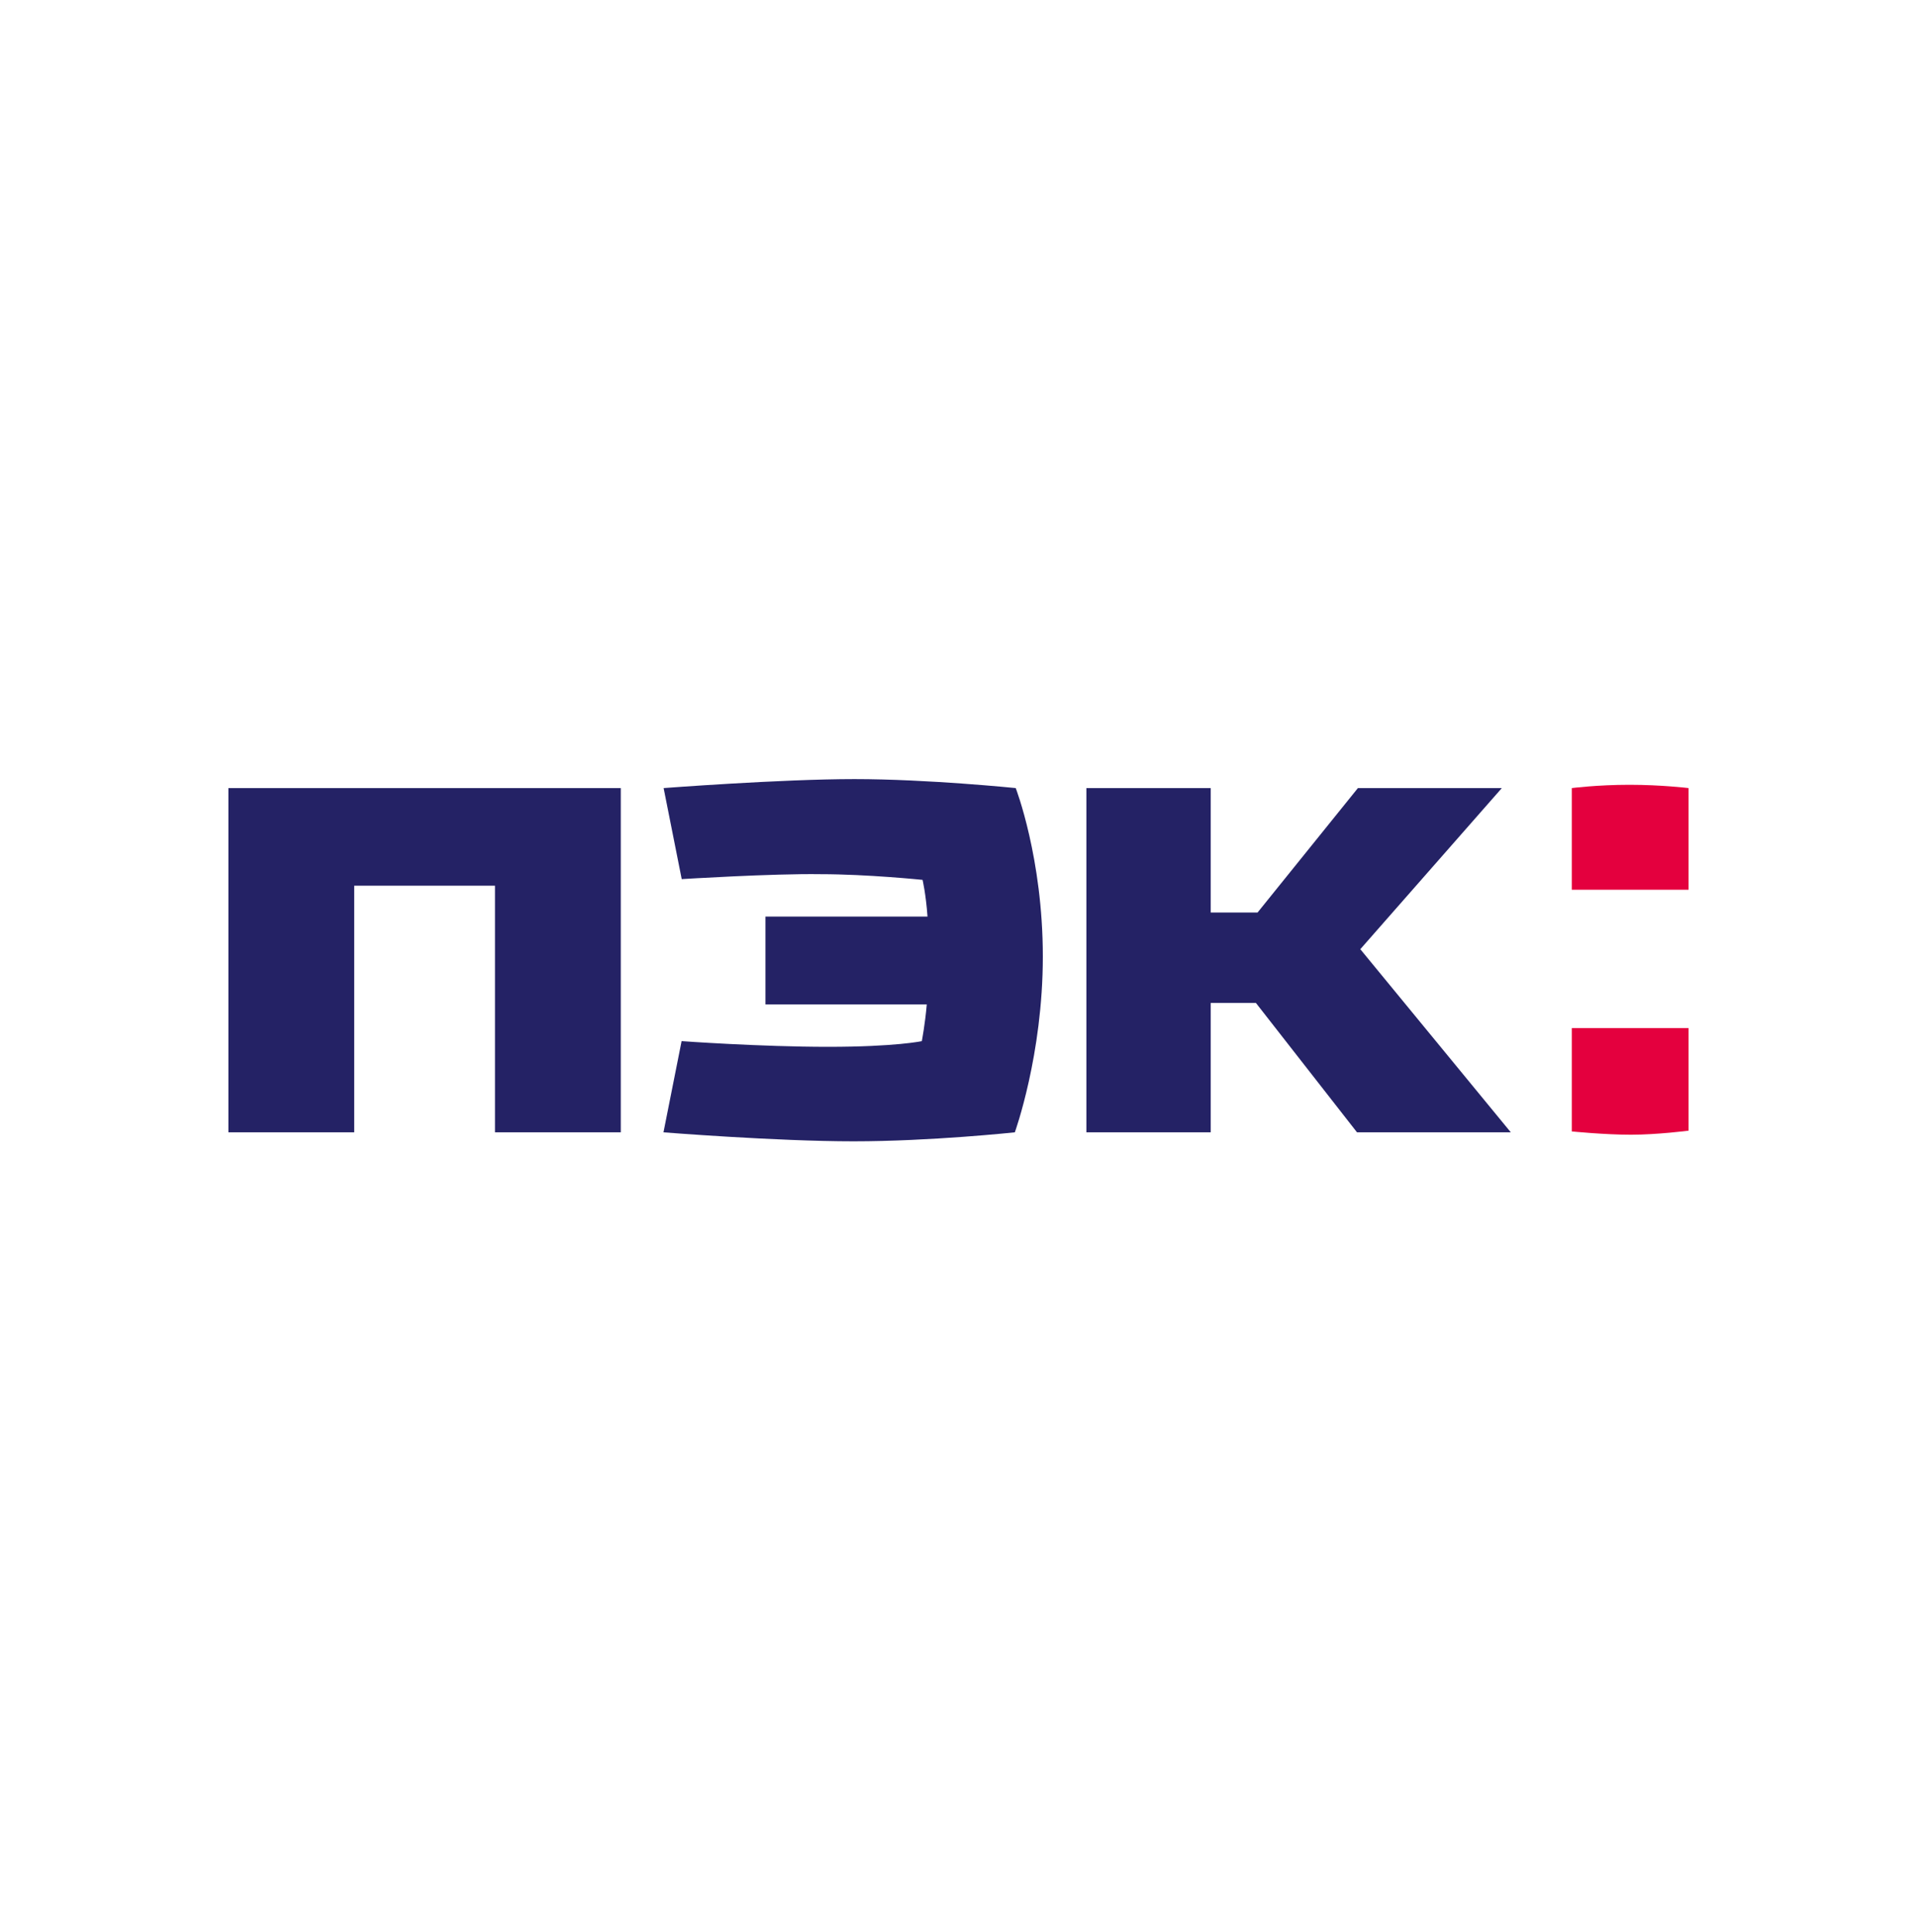
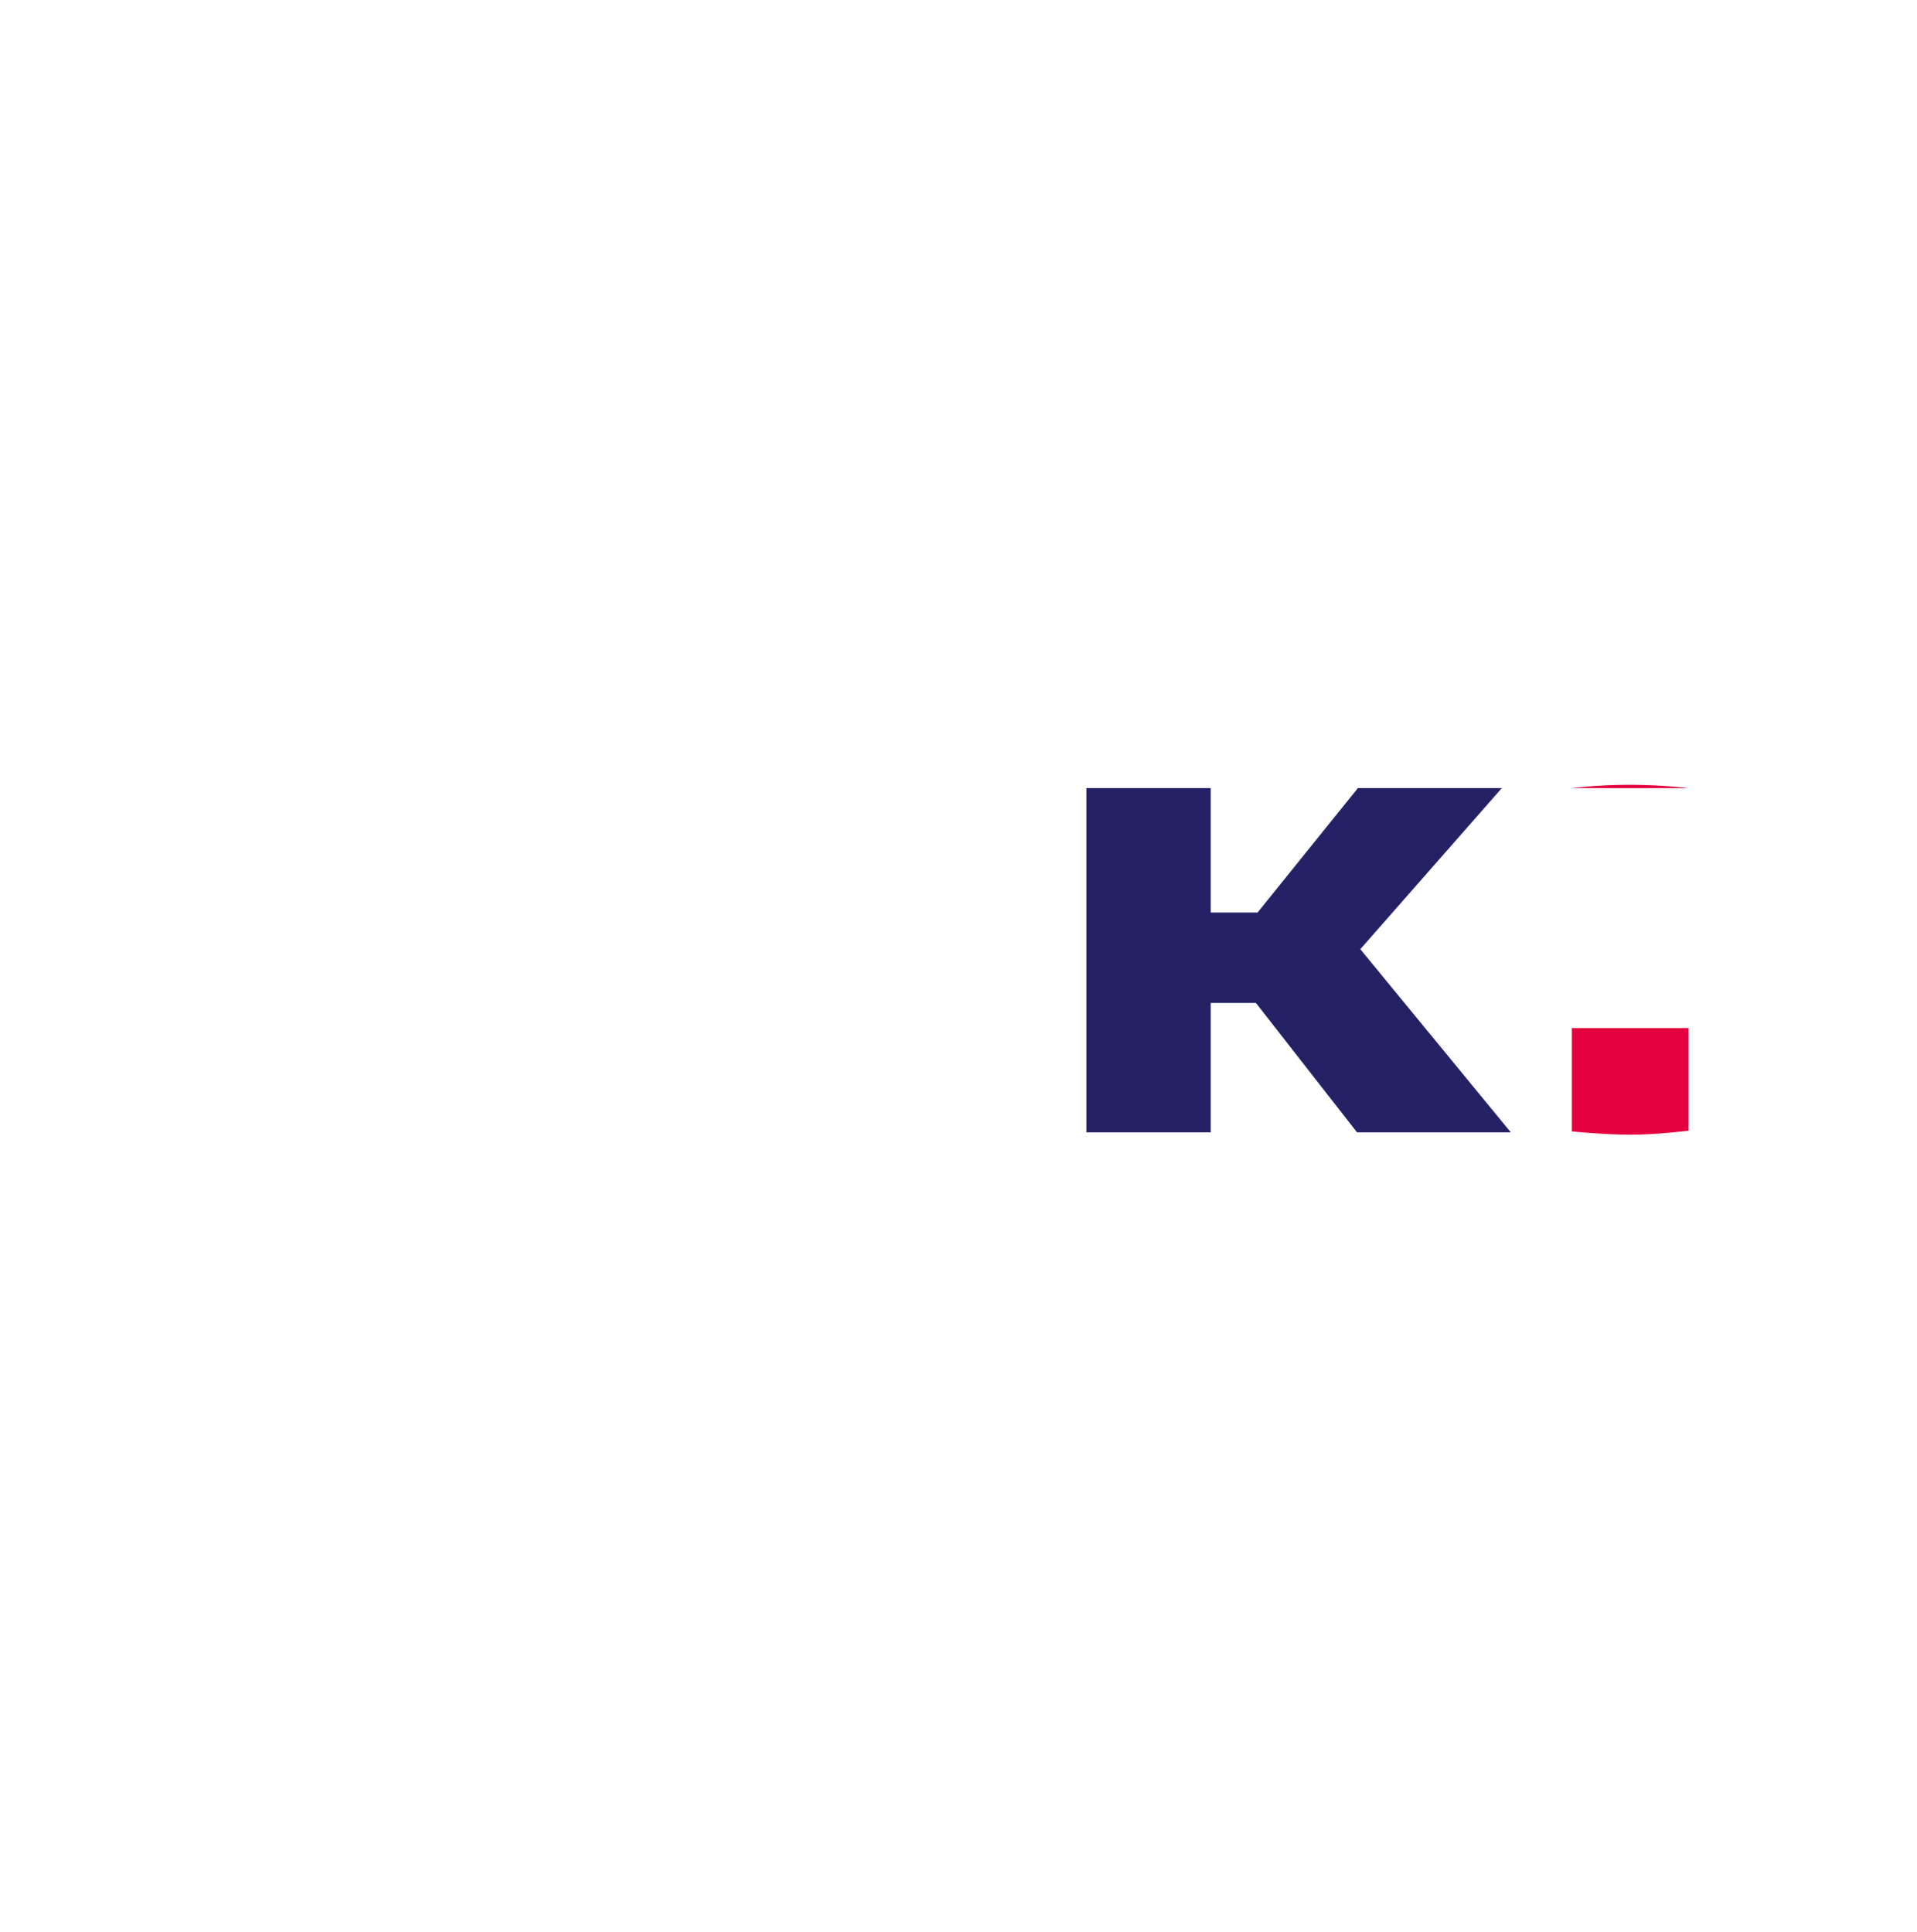
<svg xmlns="http://www.w3.org/2000/svg" width="128" height="129" viewBox="0 0 128 129" fill="none">
  <g clip-path="url(#clip0_3252_15655)">
-     <path fill-rule="evenodd" clip-rule="evenodd" d="M112.749 52.63C112.749 52.63 110.939 52.41 108.799 52.41C106.659 52.41 104.949 52.63 104.949 52.63V59.42H112.749V52.63Z" fill="#E4003E" />
+     <path fill-rule="evenodd" clip-rule="evenodd" d="M112.749 52.63C112.749 52.63 110.939 52.41 108.799 52.41C106.659 52.41 104.949 52.63 104.949 52.63V59.42V52.63Z" fill="#E4003E" />
    <path fill-rule="evenodd" clip-rule="evenodd" d="M112.749 68.66H104.949V75.56C104.949 75.56 107.149 75.78 108.899 75.78C110.649 75.78 112.749 75.51 112.749 75.51V68.66Z" fill="#E4003E" />
    <path fill-rule="evenodd" clip-rule="evenodd" d="M100.279 52.63H90.669L83.969 60.94H80.839V52.63H72.539V75.62H80.839V66.98H83.859L90.609 75.62H100.879L90.829 63.39L100.279 52.63Z" fill="#242265" />
-     <path fill-rule="evenodd" clip-rule="evenodd" d="M41.45 52.63H15.25V75.62H23.65V59.15H33.05V75.62H41.45V52.63Z" fill="#242265" />
-     <path fill-rule="evenodd" clip-rule="evenodd" d="M45.521 58.72L44.311 52.63C44.311 52.63 52.161 52.03 57.051 52.03C61.941 52.03 67.821 52.63 67.821 52.63C67.821 52.63 69.631 57.3 69.631 63.88C69.631 70.46 67.761 75.62 67.761 75.62C67.761 75.62 62.161 76.22 56.991 76.22C51.821 76.22 44.301 75.62 44.301 75.62L45.511 69.53C45.511 69.53 50.781 69.91 55.291 69.91C59.801 69.91 61.551 69.53 61.551 69.53C61.551 69.53 61.771 68.39 61.881 67.08H51.111V61.21H61.931C61.821 59.69 61.601 58.76 61.601 58.76C61.601 58.76 57.921 58.38 54.791 58.38C51.601 58.33 45.511 58.71 45.511 58.71L45.521 58.72Z" fill="#242265" />
  </g>
  <defs>
    <clipPath id="clip0_3252_15655">
      <rect width="97.5" height="24.19" fill="white" transform="translate(15.25 52.03)" />
    </clipPath>
  </defs>
</svg>